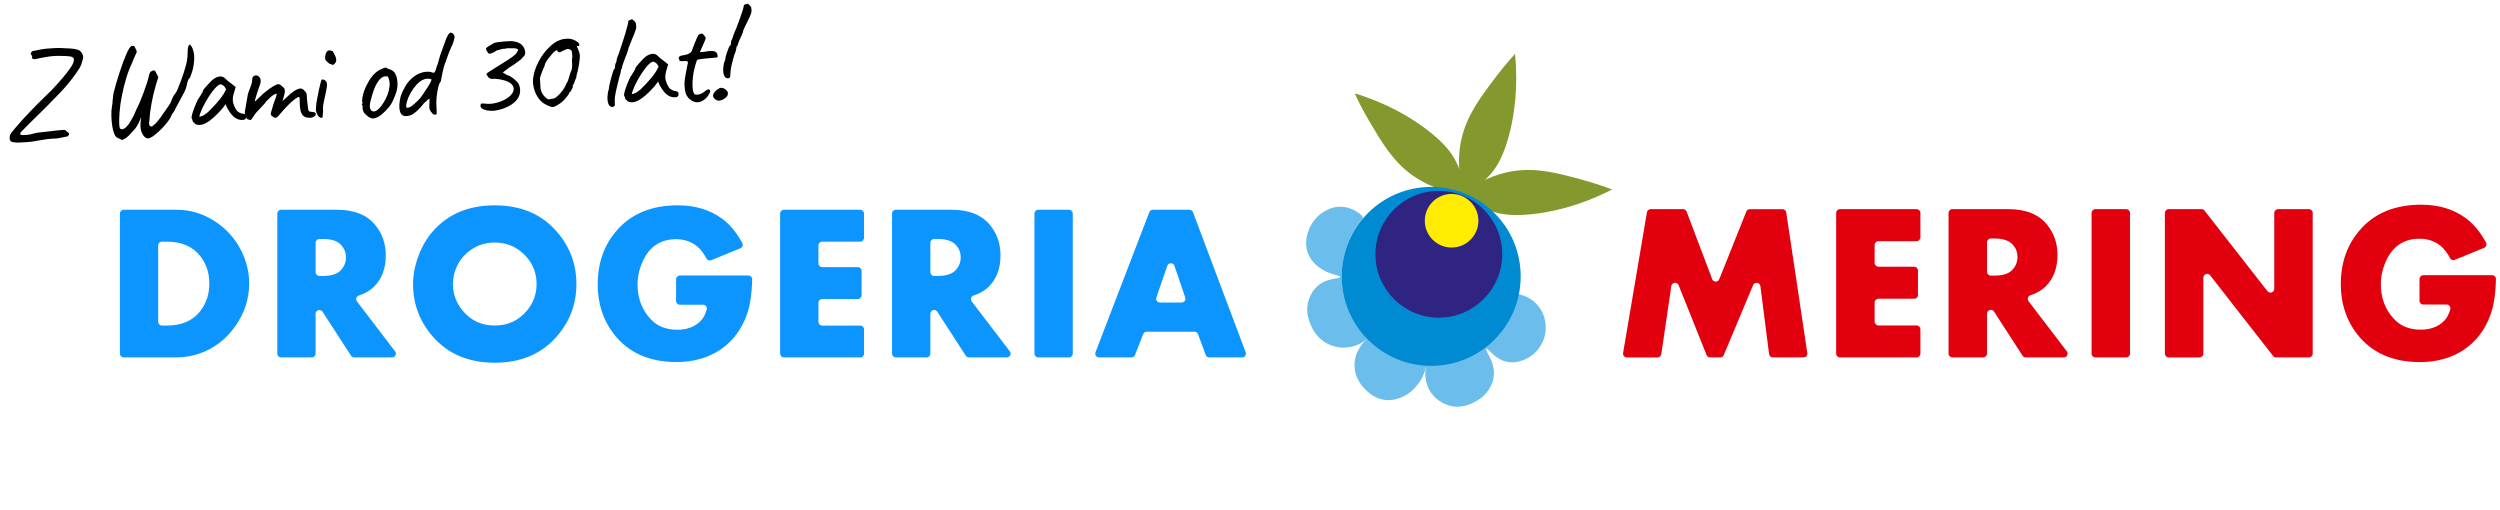
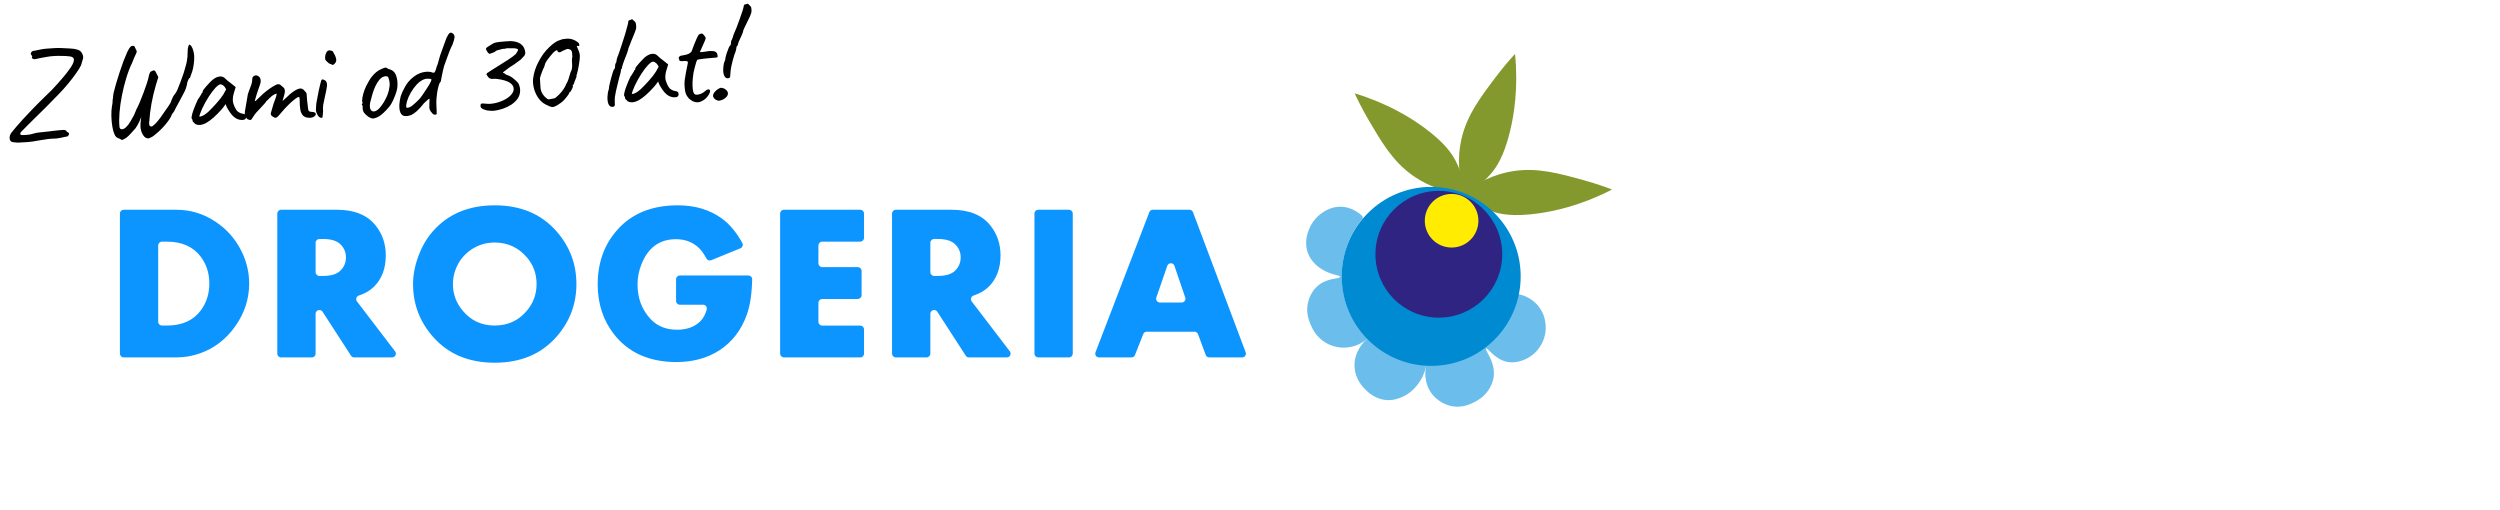
<svg xmlns="http://www.w3.org/2000/svg" width="417" height="85" viewBox="0 0 417 85" fill="none">
  <path d="M256.613 51.075C258.228 53.09 257.794 55.441 257.727 55.783C257.658 56.12 257.205 58.196 255.213 59.485C254.901 59.687 253.225 60.767 251.305 60.339C249.332 59.895 248.244 58.095 247.925 58.136L247.702 57.856C248.194 57.484 248.668 57.076 249.117 56.633C251.298 54.49 252.675 51.84 253.249 49.057L253.44 49.098C253.942 49.216 255.462 49.64 256.613 51.075Z" fill="#6BBEEB" />
  <path d="M247.891 58.149C247.592 58.374 249.461 60.332 249.154 62.799C249.014 63.95 248.45 64.795 248.253 65.098C247.424 66.318 246.347 66.866 245.839 67.114C245.25 67.406 244.052 67.996 242.469 67.796C240.361 67.527 239.141 66.062 238.937 65.815C237.377 63.877 237.762 61.618 237.825 61.283L237.853 60.87C241.305 61.065 244.815 60.061 247.7 57.854L247.923 58.134C247.923 58.134 247.9 58.142 247.889 58.149" fill="#6BBEEB" />
  <path d="M237.855 60.872L237.827 61.285C237.653 62.014 237.24 63.276 236.201 64.462C235.852 64.86 235.13 65.673 233.884 66.217C233.411 66.419 232.456 66.826 231.221 66.727C229.301 66.57 228.083 65.318 227.692 64.922C227.266 64.487 226.109 63.272 225.947 61.36C225.722 58.714 227.589 56.923 227.851 56.682L228.079 56.45C230.785 59.198 234.287 60.674 237.855 60.87" fill="#6BBEEB" />
  <path d="M227.225 36.022L227.341 36.407C224.954 39.212 223.777 42.701 223.816 46.183H223.508C223.517 45.858 222.067 45.908 220.503 44.919C220.037 44.626 218.72 43.789 218.133 42.15C217.499 40.371 218.137 38.773 218.344 38.255C218.555 37.732 219.2 36.315 220.764 35.349C221.189 35.082 222.123 34.521 223.426 34.484C225.476 34.426 226.889 35.706 227.225 36.02" fill="#6BBEEB" />
  <path d="M228.079 56.452L227.851 56.684C227.442 57.005 226.205 57.908 224.384 57.981C223.85 58.005 222.499 57.987 221.108 57.155C219.447 56.161 218.813 54.641 218.565 54.03C218.299 53.372 217.821 52.135 218.148 50.571C218.243 50.134 218.634 48.536 220.039 47.487C221.624 46.297 223.493 46.56 223.506 46.185H223.814C223.852 49.896 225.27 53.595 228.077 56.454" fill="#6BBEEB" />
  <path d="M225.958 15.567C226.468 16.675 227.223 18.208 228.253 19.968C230.441 23.702 232.256 26.801 235.457 29.141C236.939 30.223 239.81 31.946 244.327 32.462C244.25 31.133 243.955 29.049 242.813 26.851C242.187 25.646 240.995 23.807 237.519 21.265C235.239 19.598 231.432 17.23 225.96 15.567" fill="#84992D" />
  <path d="M268.893 31.613C267.755 31.174 266.146 30.602 264.178 30.06C260.007 28.911 256.544 27.956 252.617 28.511C250.799 28.769 247.541 29.539 243.944 32.318C244.927 33.217 246.592 34.504 248.945 35.282C250.234 35.708 252.369 36.194 256.635 35.592C259.431 35.196 263.812 34.237 268.893 31.613Z" fill="#84992D" />
  <path d="M252.705 9C251.879 9.895 250.752 11.181 249.524 12.809C246.917 16.262 244.751 19.129 243.819 22.983C243.389 24.766 242.901 28.081 244.159 32.447C245.357 31.866 247.166 30.793 248.76 28.894C249.631 27.853 250.872 26.048 251.883 21.86C252.548 19.114 253.271 14.689 252.707 8.998" fill="#84992D" />
  <path d="M252.64 9.391C249.879 16.861 247.117 24.33 244.355 31.8L252.64 9.391Z" fill="#84992D" />
  <path fill-rule="evenodd" clip-rule="evenodd" d="M238.722 31.174C246.966 31.174 253.649 37.857 253.649 46.101C253.649 54.346 246.966 61.029 238.722 61.029C230.477 61.029 223.794 54.346 223.794 46.101C223.794 37.857 230.477 31.174 238.722 31.174Z" fill="#008AD1" />
  <path fill-rule="evenodd" clip-rule="evenodd" d="M239.997 31.836C245.837 31.836 250.571 36.571 250.571 42.41C250.571 48.25 245.837 52.984 239.997 52.984C234.157 52.984 229.423 48.25 229.423 42.41C229.423 36.571 234.157 31.836 239.997 31.836" fill="#2F2482" />
  <path fill-rule="evenodd" clip-rule="evenodd" d="M242.127 32.351C244.596 32.351 246.596 34.351 246.596 36.82C246.596 39.289 244.596 41.29 242.127 41.29C239.657 41.29 237.657 39.289 237.657 36.82C237.657 34.351 239.657 32.351 242.127 32.351Z" fill="#FFEC00" />
-   <path d="M416.322 46.544C416.277 48.934 415.98 50.907 415.425 52.462C414.509 55.034 412.99 57.015 410.876 58.4C408.843 59.73 406.425 60.396 403.64 60.396C399.104 60.396 395.626 58.852 393.197 55.768C391.362 53.425 390.446 50.631 390.446 47.388C390.446 43.791 391.522 40.769 393.666 38.321C396.101 35.534 399.499 34.144 403.868 34.144C406.785 34.144 409.256 34.893 411.284 36.381C412.581 37.334 413.708 38.689 414.666 40.451C414.756 40.614 414.769 40.791 414.706 40.967C414.644 41.143 414.521 41.27 414.349 41.341L409.46 43.34C409.157 43.464 408.811 43.34 408.658 43.047C408.198 42.172 407.682 41.49 407.101 41.017C406.116 40.214 404.933 39.818 403.567 39.818C400.779 39.818 398.833 41.253 397.74 44.12C397.327 45.176 397.123 46.265 397.123 47.39C397.123 49.732 397.865 51.679 399.353 53.242C400.452 54.404 401.924 54.985 403.758 54.985C405.389 54.985 406.688 54.509 407.639 53.563C408.122 53.083 408.48 52.427 408.705 51.595C408.759 51.397 408.72 51.206 408.598 51.044C408.473 50.883 408.299 50.795 408.095 50.795H404.208C403.859 50.795 403.573 50.511 403.573 50.16V46.534C403.573 46.185 403.857 45.899 404.208 45.899H415.687C415.864 45.899 416.016 45.964 416.139 46.088C416.264 46.215 416.324 46.368 416.32 46.544H416.322ZM385.123 59.618H379.653C379.451 59.618 379.276 59.534 379.154 59.375C379.154 59.375 368.821 46.142 368.651 45.925C368.481 45.708 368.206 45.626 367.945 45.716C367.685 45.807 367.517 46.041 367.517 46.316V58.985C367.517 59.334 367.233 59.62 366.883 59.62H361.738C361.389 59.62 361.103 59.336 361.103 58.985V35.521C361.103 35.172 361.387 34.886 361.738 34.886H367.21C367.412 34.886 367.586 34.97 367.709 35.129L378.212 48.564C378.382 48.781 378.657 48.863 378.917 48.773C379.177 48.682 379.345 48.448 379.345 48.173V35.521C379.345 35.172 379.629 34.886 379.98 34.886H385.125C385.473 34.886 385.759 35.17 385.759 35.521V58.983C385.759 59.332 385.475 59.618 385.125 59.618H385.123ZM354.652 59.618H349.507C349.159 59.618 348.873 59.334 348.873 58.983V35.521C348.873 35.172 349.157 34.886 349.507 34.886H354.652C355.001 34.886 355.287 35.17 355.287 35.521V58.983C355.287 59.332 355.003 59.618 354.652 59.618ZM336.514 42.864C336.514 41.98 336.193 41.238 335.55 40.634C334.95 40.066 333.973 39.78 332.633 39.78H332.07C331.721 39.78 331.435 40.064 331.435 40.414V45.338C331.435 45.686 331.719 45.972 332.07 45.972H332.633C333.986 45.972 334.963 45.688 335.55 45.12C336.193 44.503 336.514 43.748 336.514 42.864ZM344.242 59.618H337.897C337.675 59.618 337.484 59.514 337.363 59.327L332.599 51.965C332.444 51.726 332.16 51.621 331.887 51.7C331.614 51.782 331.433 52.023 331.433 52.309V58.981C331.433 59.33 331.149 59.616 330.799 59.616H325.654C325.305 59.616 325.019 59.332 325.019 58.981V35.521C325.019 35.172 325.303 34.886 325.654 34.886H335.006C337.929 34.886 340.086 35.764 341.489 37.519C342.62 38.934 343.188 40.597 343.188 42.507C343.188 44.701 342.538 46.45 341.235 47.753C340.577 48.411 339.721 48.913 338.671 49.257C338.469 49.323 338.325 49.47 338.262 49.672C338.2 49.874 338.234 50.076 338.363 50.246L344.745 58.6C344.896 58.796 344.92 59.046 344.81 59.267C344.7 59.489 344.489 59.62 344.242 59.62V59.618ZM319.691 59.618H306.906C306.558 59.618 306.272 59.334 306.272 58.983V35.521C306.272 35.172 306.556 34.886 306.906 34.886H319.691C320.04 34.886 320.326 35.17 320.326 35.521V39.593C320.326 39.941 320.042 40.227 319.691 40.227H313.322C312.974 40.227 312.688 40.511 312.688 40.862V43.858C312.688 44.206 312.972 44.492 313.322 44.492H319.285C319.633 44.492 319.919 44.776 319.919 45.127V49.199C319.919 49.547 319.635 49.833 319.285 49.833H313.322C312.974 49.833 312.688 50.117 312.688 50.468V53.649C312.688 53.997 312.972 54.283 313.322 54.283H319.691C320.04 54.283 320.326 54.567 320.326 54.918V58.99C320.326 59.338 320.042 59.624 319.691 59.624V59.618ZM300.834 59.618H295.715C295.394 59.618 295.125 59.383 295.085 59.065L293.633 47.725C293.596 47.437 293.377 47.215 293.089 47.177C292.8 47.138 292.531 47.291 292.417 47.56L287.524 59.228C287.423 59.469 287.199 59.618 286.939 59.618H285.244C284.98 59.618 284.754 59.465 284.655 59.22L279.992 47.564C279.884 47.295 279.617 47.136 279.329 47.17C279.041 47.205 278.817 47.42 278.776 47.708L277.103 59.078C277.058 59.392 276.793 59.62 276.475 59.62H271.358C271.164 59.62 270.998 59.542 270.874 59.394C270.749 59.246 270.7 59.069 270.732 58.878L274.707 35.416C274.758 35.108 275.021 34.886 275.333 34.886H280.736C281.005 34.886 281.235 35.045 281.329 35.297L285.59 46.562C285.685 46.811 285.911 46.968 286.178 46.972C286.444 46.975 286.674 46.822 286.773 46.575L291.286 35.286C291.385 35.041 291.611 34.889 291.875 34.889H297.315C297.631 34.889 297.896 35.117 297.943 35.428L301.46 58.891C301.488 59.08 301.438 59.254 301.314 59.398C301.189 59.542 301.023 59.618 300.834 59.618Z" fill="#E2000F" />
  <path d="M197.695 49.625L195.897 44.34C195.808 44.08 195.574 43.912 195.301 43.912C195.026 43.912 194.791 44.077 194.703 44.338L192.879 49.622C192.81 49.822 192.84 50.023 192.961 50.195C193.083 50.367 193.264 50.459 193.475 50.459H197.097C197.308 50.459 197.488 50.367 197.611 50.195C197.734 50.025 197.764 49.822 197.695 49.622V49.625ZM207.183 59.614H201.704C201.435 59.614 201.205 59.454 201.113 59.2L199.831 55.742C199.736 55.49 199.508 55.329 199.239 55.329H191.279C191.014 55.329 190.788 55.481 190.691 55.729L189.315 59.213C189.218 59.459 188.992 59.614 188.728 59.614H183.32C183.105 59.614 182.92 59.517 182.8 59.34C182.679 59.164 182.653 58.958 182.731 58.755L191.705 35.392C191.799 35.142 192.027 34.987 192.294 34.987H198.4C198.669 34.987 198.897 35.147 198.992 35.396L207.778 58.76C207.854 58.96 207.828 59.166 207.707 59.343C207.585 59.519 207.402 59.616 207.189 59.616L207.183 59.614ZM178.302 59.614H173.179C172.83 59.614 172.546 59.33 172.546 58.981V35.62C172.546 35.271 172.83 34.987 173.179 34.987H178.302C178.65 34.987 178.934 35.271 178.934 35.62V58.983C178.934 59.332 178.65 59.616 178.302 59.616V59.614ZM160.241 42.931C160.241 42.051 159.92 41.313 159.281 40.709C158.683 40.143 157.711 39.859 156.378 39.859H155.816C155.468 39.859 155.184 40.143 155.184 40.492V45.394C155.184 45.742 155.468 46.026 155.816 46.026H156.378C157.726 46.026 158.698 45.742 159.281 45.176C159.922 44.561 160.241 43.811 160.241 42.931ZM167.935 59.614H161.617C161.396 59.614 161.206 59.51 161.086 59.325L156.343 51.995C156.188 51.756 155.907 51.651 155.633 51.733C155.36 51.812 155.182 52.053 155.182 52.339V58.983C155.182 59.332 154.898 59.616 154.549 59.616H149.426C149.077 59.616 148.793 59.332 148.793 58.983V35.62C148.793 35.271 149.077 34.987 149.426 34.987H158.739C161.65 34.987 163.798 35.861 165.194 37.609C166.321 39.018 166.887 40.675 166.887 42.576C166.887 44.761 166.242 46.501 164.943 47.801C164.287 48.457 163.435 48.956 162.389 49.298C162.189 49.362 162.045 49.508 161.983 49.711C161.921 49.913 161.955 50.113 162.084 50.281L168.438 58.6C168.586 58.796 168.612 59.044 168.502 59.263C168.393 59.484 168.182 59.614 167.937 59.614H167.935ZM143.487 59.614H130.758C130.409 59.614 130.126 59.33 130.126 58.981V35.62C130.126 35.271 130.409 34.987 130.758 34.987H143.487C143.836 34.987 144.119 35.271 144.119 35.62V39.674C144.119 40.023 143.836 40.307 143.487 40.307H137.144C136.796 40.307 136.512 40.591 136.512 40.939V43.922C136.512 44.271 136.796 44.555 137.144 44.555H143.081C143.429 44.555 143.713 44.839 143.713 45.187V49.242C143.713 49.59 143.429 49.874 143.081 49.874H137.144C136.796 49.874 136.512 50.158 136.512 50.506V53.675C136.512 54.023 136.796 54.307 137.144 54.307H143.487C143.836 54.307 144.119 54.591 144.119 54.94V58.994C144.119 59.343 143.836 59.626 143.487 59.626V59.614ZM125.462 46.596C125.417 48.975 125.122 50.941 124.57 52.487C123.656 55.049 122.146 57.022 120.04 58.4C118.016 59.723 115.609 60.388 112.834 60.388C108.317 60.388 104.852 58.85 102.434 55.778C100.606 53.447 99.696 50.666 99.696 47.435C99.696 43.854 100.767 40.844 102.903 38.407C105.327 35.633 108.713 34.248 113.062 34.248C115.966 34.248 118.429 34.992 120.446 36.476C121.737 37.425 122.86 38.773 123.815 40.528C123.903 40.692 123.918 40.866 123.856 41.042C123.793 41.219 123.673 41.346 123.498 41.414L118.629 43.404C118.325 43.527 117.983 43.404 117.831 43.114C117.373 42.24 116.859 41.565 116.28 41.092C115.299 40.294 114.12 39.898 112.761 39.898C109.986 39.898 108.048 41.326 106.958 44.181C106.545 45.232 106.343 46.316 106.343 47.435C106.343 49.767 107.08 51.707 108.565 53.262C109.659 54.419 111.124 54.998 112.952 54.998C114.576 54.998 115.869 54.524 116.818 53.582C117.3 53.105 117.654 52.453 117.88 51.623C117.934 51.427 117.895 51.236 117.773 51.074C117.65 50.913 117.474 50.827 117.272 50.827H113.4C113.051 50.827 112.767 50.543 112.767 50.195V46.583C112.767 46.235 113.051 45.951 113.4 45.951H124.832C125.008 45.951 125.159 46.015 125.284 46.14C125.406 46.265 125.469 46.417 125.464 46.594L125.462 46.596ZM89.501 47.381C89.501 45.645 88.948 44.144 87.84 42.877C86.419 41.26 84.646 40.453 82.517 40.453C81.046 40.453 79.716 40.866 78.522 41.69C77.335 42.52 76.486 43.621 75.976 44.994C75.688 45.781 75.546 46.575 75.546 47.381C75.546 49.048 76.098 50.539 77.206 51.855C78.578 53.486 80.344 54.298 82.517 54.298C84.689 54.298 86.455 53.492 87.84 51.874C88.948 50.582 89.501 49.087 89.501 47.383V47.381ZM96.147 47.381C96.147 50.728 95.033 53.664 92.811 56.187C90.275 59.061 86.842 60.502 82.517 60.502C78.191 60.502 74.769 59.063 72.233 56.187C70.011 53.664 68.897 50.728 68.897 47.381C68.897 45.854 69.198 44.292 69.803 42.686C70.401 41.079 71.205 39.7 72.214 38.562C74.75 35.689 78.183 34.248 82.515 34.248C86.847 34.248 90.275 35.687 92.809 38.562C95.031 41.085 96.145 44.026 96.145 47.381H96.147ZM57.702 42.933C57.702 42.053 57.381 41.316 56.742 40.711C56.144 40.145 55.172 39.861 53.838 39.861H53.277C52.929 39.861 52.645 40.145 52.645 40.494V45.396C52.645 45.744 52.929 46.028 53.277 46.028H53.838C55.187 46.028 56.159 45.744 56.742 45.179C57.383 44.563 57.702 43.813 57.702 42.933ZM65.395 59.616H59.078C58.857 59.616 58.667 59.512 58.547 59.327L53.804 51.997C53.649 51.758 53.367 51.653 53.094 51.735C52.821 51.814 52.642 52.055 52.642 52.341V58.985C52.642 59.334 52.359 59.618 52.01 59.618H46.887C46.538 59.618 46.254 59.334 46.254 58.985V35.62C46.254 35.271 46.538 34.987 46.887 34.987H56.2C59.11 34.987 61.259 35.861 62.655 37.609C63.782 39.018 64.348 40.675 64.348 42.576C64.348 44.761 63.703 46.501 62.403 47.801C61.747 48.457 60.896 48.956 59.85 49.298C59.65 49.362 59.506 49.508 59.444 49.711C59.381 49.913 59.416 50.113 59.545 50.281L65.899 58.6C66.047 58.796 66.073 59.044 65.963 59.263C65.853 59.484 65.643 59.614 65.397 59.614L65.395 59.616ZM34.915 47.291C34.915 45.587 34.441 44.097 33.493 42.83C32.226 41.15 30.348 40.307 27.844 40.307H27.018C26.67 40.307 26.386 40.591 26.386 40.939V53.668C26.386 54.017 26.67 54.301 27.018 54.301H27.844C30.361 54.301 32.239 53.458 33.493 51.778C34.441 50.498 34.915 49.003 34.915 47.291ZM41.561 47.291C41.561 49.857 40.791 52.225 39.246 54.41C37.702 56.596 35.732 58.108 33.327 58.951C32.054 59.394 30.761 59.616 29.438 59.616H20.632C20.284 59.616 20 59.332 20 58.983V35.62C20 35.271 20.284 34.987 20.632 34.987H29.44C31.748 34.987 33.884 35.633 35.852 36.919C37.784 38.169 39.268 39.842 40.3 41.935C41.144 43.664 41.561 45.45 41.561 47.289V47.291Z" fill="#0D95FF" />
  <path d="M2.954 23.788C2.645 23.775 2.364 23.746 2.112 23.7C1.861 23.669 1.698 23.509 1.624 23.219C1.584 23.015 1.596 22.809 1.658 22.6C1.734 22.376 1.842 22.187 1.981 22.033C2.216 21.756 2.472 21.449 2.748 21.111C3.038 20.773 3.378 20.388 3.767 19.956C4.17 19.524 4.65 19.014 5.206 18.427C5.777 17.824 6.468 17.127 7.278 16.336C7.838 15.807 8.285 15.372 8.619 15.032C8.953 14.676 9.252 14.352 9.516 14.059C9.78 13.767 10.071 13.435 10.389 13.066C10.874 12.512 11.294 11.976 11.649 11.458C12.018 10.94 12.232 10.532 12.29 10.235C12.362 9.937 12.329 9.734 12.191 9.623C12.067 9.498 11.843 9.421 11.518 9.394C11.208 9.352 10.795 9.329 10.281 9.327C9.369 9.301 8.564 9.351 7.866 9.475C7.181 9.585 6.52 9.715 5.881 9.866C5.78 9.901 5.655 9.885 5.504 9.82C5.368 9.739 5.298 9.669 5.295 9.61C5.35 9.534 5.375 9.459 5.372 9.386C5.368 9.313 5.305 9.235 5.183 9.153C5.117 9.01 5.111 8.893 5.165 8.802C5.219 8.711 5.273 8.635 5.329 8.573C5.443 8.508 5.632 8.462 5.894 8.433C6.157 8.39 6.454 8.33 6.788 8.254C7.006 8.199 7.326 8.153 7.75 8.116C8.189 8.078 8.628 8.048 9.067 8.025C9.521 8.001 9.881 7.997 10.146 8.012C10.676 8.028 11.184 8.053 11.67 8.086C12.156 8.105 12.578 8.171 12.936 8.284C13.295 8.398 13.548 8.612 13.697 8.928C13.876 9.256 13.921 9.555 13.832 9.824C13.758 10.092 13.652 10.45 13.514 10.898C13.355 11.229 13.077 11.677 12.681 12.241C12.299 12.79 11.852 13.371 11.341 13.986C10.843 14.585 10.33 15.155 9.8 15.697C9.02 16.501 8.316 17.221 7.688 17.856C7.074 18.476 6.46 19.081 5.844 19.671C5.453 20.044 5.062 20.432 4.672 20.834C4.281 21.222 3.89 21.617 3.5 22.019C3.364 22.217 3.342 22.365 3.435 22.463C3.542 22.546 3.895 22.556 4.494 22.496C4.831 22.463 5.093 22.42 5.281 22.366C5.469 22.312 5.672 22.258 5.889 22.202C6.106 22.147 6.412 22.102 6.807 22.066C7.566 21.982 8.282 21.901 8.953 21.822C9.625 21.742 10.165 21.692 10.576 21.67C10.693 21.664 10.789 21.674 10.864 21.699C10.953 21.724 11.076 21.835 11.233 22.032C11.368 22.069 11.452 22.131 11.486 22.218C11.533 22.288 11.537 22.369 11.498 22.459C11.459 22.549 11.376 22.649 11.249 22.759C11.147 22.764 10.965 22.796 10.704 22.853C10.458 22.925 10.182 22.983 9.876 23.029C9.585 23.088 9.322 23.117 9.087 23.114C8.896 23.11 8.53 23.136 7.99 23.194C7.465 23.265 6.897 23.354 6.285 23.459C5.748 23.576 5.158 23.658 4.514 23.706C3.87 23.755 3.35 23.782 2.954 23.788ZM24.785 23.085C24.404 23.105 24.085 22.901 23.828 22.474C23.585 22.046 23.451 21.583 23.425 21.085C23.419 20.968 23.424 20.784 23.44 20.534C23.471 20.282 23.496 20.053 23.514 19.847C23.547 19.625 23.563 19.514 23.563 19.514C23.512 19.663 23.394 19.941 23.21 20.347C23.025 20.739 22.823 21.087 22.604 21.392C22.355 21.685 22.091 21.977 21.813 22.271C21.549 22.564 21.304 22.797 21.078 22.971C20.723 23.195 20.502 23.316 20.415 23.336C20.327 23.355 20.192 23.296 20.009 23.159C19.77 23.098 19.567 22.998 19.398 22.86C19.244 22.721 19.132 22.536 19.061 22.305C18.928 22.018 18.819 21.613 18.733 21.089C18.646 20.55 18.594 19.98 18.577 19.378C18.559 18.762 18.595 18.188 18.685 17.654C18.747 17.431 18.778 17.187 18.779 16.922C18.779 16.658 18.805 16.451 18.856 16.302C18.835 16.185 18.866 15.919 18.947 15.504C19.042 15.088 19.177 14.581 19.352 13.985C19.526 13.388 19.721 12.761 19.936 12.103C20.151 11.446 20.368 10.818 20.586 10.219C20.819 9.619 21.034 9.101 21.232 8.665C21.444 8.228 21.62 7.947 21.76 7.822C21.843 7.715 21.943 7.658 22.06 7.652C22.176 7.631 22.28 7.648 22.371 7.702C22.461 7.741 22.509 7.812 22.514 7.915C22.578 8.014 22.619 8.1 22.638 8.173C22.656 8.23 22.696 8.302 22.759 8.386C22.811 8.531 22.817 8.655 22.779 8.76C22.74 8.865 22.661 9.038 22.542 9.279C22.422 9.52 22.259 9.911 22.052 10.45C21.681 11.204 21.351 12.059 21.063 13.014C20.775 13.954 20.532 14.929 20.335 15.938C20.138 16.932 20.004 17.879 19.933 18.779C19.863 19.678 19.86 20.457 19.924 21.114C19.933 21.305 20.007 21.44 20.143 21.521C20.279 21.588 20.454 21.571 20.669 21.472C20.898 21.357 21.143 21.131 21.405 20.794C21.514 20.642 21.643 20.444 21.792 20.201C21.94 19.944 22.068 19.717 22.175 19.52C22.296 19.308 22.357 19.202 22.357 19.202C22.357 19.202 22.396 19.105 22.474 18.91C22.566 18.714 22.671 18.466 22.787 18.166C22.922 17.939 23.094 17.578 23.303 17.082C23.512 16.586 23.726 16.046 23.945 15.462C24.164 14.878 24.356 14.332 24.52 13.824C24.684 13.301 24.788 12.906 24.833 12.64C24.881 12.432 24.938 12.26 25.004 12.124C25.084 11.973 25.176 11.895 25.278 11.889C25.52 11.745 25.687 11.707 25.779 11.775C25.884 11.828 25.996 11.999 26.114 12.286L26.409 12.866L25.994 14.209C25.385 16.312 25.021 18.328 24.902 20.259C24.902 20.259 24.891 20.333 24.869 20.481C24.862 20.628 24.884 20.774 24.936 20.918C25.002 21.061 25.145 21.12 25.364 21.094C25.591 20.935 25.815 20.739 26.038 20.508C26.26 20.261 26.509 19.954 26.783 19.587C27.057 19.206 27.384 18.733 27.766 18.17C27.945 17.94 28.102 17.712 28.237 17.484C28.386 17.241 28.46 17.12 28.46 17.12C28.46 17.12 28.492 17.03 28.556 16.851C28.635 16.67 28.7 16.513 28.752 16.378C28.87 16.122 28.971 15.94 29.054 15.833C29.15 15.711 29.198 15.649 29.198 15.649C29.31 15.541 29.445 15.306 29.602 14.945C29.759 14.585 29.928 14.157 30.108 13.663C30.302 13.168 30.481 12.667 30.646 12.159C30.809 11.636 30.946 11.159 31.055 10.727C31.165 10.296 31.221 9.977 31.225 9.771C31.264 9.666 31.282 9.46 31.281 9.152C31.28 8.843 31.292 8.527 31.319 8.202C31.36 7.862 31.435 7.609 31.544 7.441C31.676 7.435 31.806 7.531 31.933 7.729C32.061 7.914 32.161 8.151 32.235 8.441C32.324 8.73 32.376 9.021 32.391 9.314C32.414 9.753 32.388 10.232 32.312 10.75C32.236 11.268 32.148 11.676 32.046 11.975C31.995 12.125 31.937 12.282 31.872 12.447C31.808 12.612 31.744 12.799 31.681 13.008C31.579 13.013 31.489 13.113 31.411 13.309C31.347 13.488 31.288 13.638 31.236 13.758C31.241 13.846 31.2 14.054 31.114 14.381C31.028 14.694 30.932 14.964 30.826 15.19C30.746 15.341 30.619 15.582 30.446 15.915C30.286 16.231 30.106 16.571 29.904 16.934C29.703 17.297 29.522 17.63 29.362 17.932C29.216 18.233 29.11 18.445 29.043 18.566C28.933 18.718 28.824 18.871 28.714 19.023C28.619 19.175 28.547 19.333 28.497 19.497C28.336 19.8 28.132 20.104 27.884 20.411C27.65 20.717 27.394 21.017 27.116 21.31C26.851 21.588 26.593 21.837 26.34 22.056C26.101 22.274 25.898 22.446 25.728 22.573C25.545 22.729 25.353 22.849 25.152 22.933C24.966 23.031 24.844 23.081 24.785 23.085ZM32.517 20.653C32.452 20.538 32.374 20.454 32.283 20.401C32.191 20.332 32.144 20.268 32.141 20.21C32.138 20.151 32.127 20.093 32.11 20.035C32.106 19.962 32.073 19.898 32.011 19.842C31.934 19.758 31.931 19.56 32.002 19.248C32.073 18.921 32.2 18.525 32.381 18.06C32.561 17.581 32.777 17.077 33.029 16.55C33.14 16.427 33.249 16.267 33.356 16.07C33.463 15.874 33.544 15.745 33.6 15.683C33.597 15.624 33.616 15.572 33.658 15.526C33.699 15.465 33.748 15.433 33.807 15.43L33.8 15.298C33.796 15.225 33.856 15.097 33.978 14.914C34.116 14.731 34.281 14.531 34.476 14.315C34.669 14.085 34.871 13.869 35.081 13.667C35.289 13.45 35.465 13.294 35.607 13.199C35.904 12.977 36.212 12.836 36.532 12.776C36.867 12.714 37.156 12.772 37.4 12.95C37.447 12.992 37.524 13.062 37.632 13.159C37.739 13.256 37.863 13.367 38.001 13.492C38.154 13.601 38.307 13.718 38.46 13.842L39.311 14.525L38.973 15.644C38.814 16.24 38.789 16.755 38.9 17.19C39.026 17.624 39.192 17.997 39.399 18.309C39.481 18.466 39.636 18.613 39.863 18.748C40.105 18.882 40.329 18.958 40.536 18.977C40.654 18.985 40.766 19.023 40.872 19.091C40.979 19.159 41.036 19.273 41.045 19.435C41.052 19.581 41.029 19.7 40.975 19.791C40.921 19.882 40.822 19.946 40.677 19.983C40.197 20.067 39.736 19.973 39.296 19.703C38.871 19.431 38.465 18.968 38.078 18.312C38.015 18.228 37.926 18.071 37.811 17.842C37.71 17.597 37.65 17.439 37.632 17.366C37.577 17.443 37.474 17.588 37.324 17.801C37.173 18 37.056 18.146 36.972 18.238C35.988 19.347 35.124 20.105 34.382 20.511C33.653 20.901 33.032 20.949 32.517 20.653ZM33.243 19.381C33.248 19.483 33.402 19.475 33.704 19.357C34.02 19.223 34.354 19 34.705 18.687C35.181 18.237 35.654 17.742 36.125 17.203C36.611 16.664 36.996 16.166 37.281 15.71L37.722 14.894C37.558 14.565 37.385 14.347 37.203 14.239C37.035 14.115 36.893 14.057 36.776 14.063C36.585 14.073 36.309 14.263 35.946 14.635C35.599 15.006 35.228 15.495 34.834 16.103C34.44 16.711 34.071 17.377 33.727 18.1C33.596 18.4 33.479 18.693 33.376 18.977C33.287 19.246 33.243 19.381 33.243 19.381ZM50.976 19.553C50.901 19.528 50.788 19.46 50.635 19.351C50.482 19.241 50.347 19.05 50.23 18.777C50.112 18.489 50.04 18.089 50.013 17.577C50.005 17.137 49.994 16.792 49.981 16.543C49.983 16.293 49.925 16.171 49.808 16.178C49.691 16.184 49.47 16.313 49.145 16.565C48.834 16.801 48.477 17.121 48.072 17.524C47.667 17.927 47.257 18.375 46.842 18.866C46.704 19.035 46.566 19.197 46.427 19.351C46.302 19.49 46.175 19.584 46.045 19.635C45.915 19.671 45.759 19.628 45.576 19.506L45.324 19.32C45.247 19.251 45.199 19.18 45.181 19.108C45.161 19.021 45.164 18.925 45.188 18.821L45.617 17.345C45.824 16.805 45.965 16.416 46.04 16.177C46.115 15.923 46.151 15.767 46.148 15.709C46.144 15.635 46.121 15.607 46.078 15.624C45.961 15.645 45.789 15.727 45.562 15.871C45.334 16.001 45.186 16.126 45.119 16.247C45.06 16.25 44.976 16.321 44.866 16.459C44.755 16.597 44.615 16.729 44.446 16.855C44.352 17.036 44.159 17.274 43.866 17.568C43.588 17.862 43.31 18.163 43.032 18.471C42.85 18.642 42.67 18.85 42.492 19.094C42.329 19.338 42.186 19.551 42.063 19.734C41.955 19.916 41.879 20.008 41.835 20.01C41.645 20.02 41.467 19.978 41.3 19.884C41.148 19.789 41.029 19.626 40.944 19.396C40.814 19.153 40.796 18.809 40.89 18.363C40.983 17.903 41.084 17.31 41.193 16.585C41.24 16.362 41.268 16.199 41.278 16.096C41.287 15.993 41.304 15.889 41.328 15.785C41.365 15.665 41.422 15.486 41.498 15.247C41.588 15.008 41.723 14.648 41.904 14.168C41.992 13.885 42.039 13.677 42.047 13.544C42.069 13.396 42.078 13.293 42.075 13.234C42.067 13.088 42.097 12.961 42.165 12.855C42.248 12.748 42.346 12.669 42.461 12.619C42.576 12.569 42.686 12.556 42.79 12.58C42.952 12.601 43.096 12.674 43.22 12.8C43.359 12.925 43.441 13.104 43.468 13.338C43.492 13.512 43.486 13.674 43.45 13.823C43.413 13.957 43.375 14.084 43.337 14.204L43.127 14.809C43.062 14.974 42.979 15.214 42.878 15.527C42.777 15.841 42.69 16.132 42.615 16.4C42.541 16.654 42.504 16.803 42.507 16.847C42.524 16.89 42.575 16.88 42.659 16.817C42.743 16.739 42.848 16.638 42.974 16.514C43.113 16.374 43.253 16.242 43.394 16.117C43.686 15.808 44.016 15.512 44.383 15.228C44.763 14.929 45.125 14.675 45.466 14.466C45.808 14.258 46.072 14.119 46.26 14.05C46.508 14.037 46.679 14.072 46.772 14.156C46.879 14.238 47.056 14.39 47.302 14.613C47.41 14.71 47.476 14.838 47.499 14.999C47.522 15.159 47.523 15.313 47.501 15.461C47.489 15.521 47.453 15.669 47.392 15.908C47.331 16.131 47.268 16.347 47.206 16.556C47.158 16.764 47.134 16.868 47.134 16.868C47.134 16.868 47.211 16.791 47.364 16.636C47.532 16.48 47.715 16.317 47.911 16.145C48.107 15.958 48.254 15.818 48.352 15.725C48.9 15.256 49.384 14.951 49.802 14.812C50.221 14.673 50.573 14.808 50.859 15.219C51.043 15.371 51.14 15.542 51.15 15.733C51.175 15.922 51.199 16.252 51.224 16.72C51.249 16.91 51.275 17.136 51.304 17.399C51.332 17.662 51.359 17.903 51.386 18.122C51.426 18.325 51.461 18.448 51.493 18.491C51.54 18.547 51.623 18.594 51.743 18.632C51.876 18.654 52.046 18.674 52.253 18.693C52.474 18.711 52.611 18.799 52.663 18.958C52.715 19.117 52.628 19.276 52.402 19.434C52.189 19.578 51.95 19.649 51.686 19.648C51.421 19.647 51.185 19.616 50.976 19.553ZM53.593 19.658C53.372 19.64 53.174 19.497 52.998 19.227C52.836 18.942 52.735 18.683 52.693 18.45C52.702 18.332 52.707 18.163 52.711 17.942C52.728 17.721 52.746 17.492 52.763 17.256C52.807 16.975 52.87 16.634 52.951 16.233C53.032 15.818 53.114 15.402 53.194 14.987C53.29 14.57 53.374 14.213 53.447 13.916C53.519 13.618 53.569 13.44 53.595 13.38C53.662 13.258 53.778 13.223 53.942 13.273C54.106 13.323 54.242 13.404 54.351 13.516C54.445 13.629 54.504 13.765 54.527 13.925C54.565 14.085 54.555 14.321 54.498 14.632C54.455 14.943 54.362 15.403 54.218 16.012C54.087 16.607 53.988 17.089 53.919 17.46C53.864 17.816 53.854 18.191 53.89 18.585C53.857 19.086 53.83 19.396 53.806 19.515C53.782 19.619 53.712 19.667 53.593 19.658ZM55.661 10.76C55.604 10.807 55.547 10.832 55.488 10.835C55.444 10.823 55.361 10.783 55.24 10.716C55.136 10.707 55.001 10.648 54.834 10.539C54.681 10.415 54.542 10.29 54.418 10.164C54.308 10.023 54.252 9.938 54.25 9.908C54.228 9.763 54.226 9.579 54.243 9.358C54.275 9.121 54.345 8.912 54.453 8.73C54.56 8.534 54.723 8.422 54.942 8.396C55.001 8.393 55.052 8.398 55.097 8.41C55.142 8.422 55.276 8.467 55.5 8.543C55.629 8.757 55.759 9 55.891 9.272C56.022 9.529 56.087 9.79 56.086 10.055C56.085 10.304 55.943 10.539 55.661 10.76ZM62.404 19.747C62.214 19.772 62.06 19.765 61.94 19.727C61.82 19.675 61.669 19.602 61.488 19.509C61.153 19.277 60.898 19.04 60.724 18.8C60.564 18.544 60.484 18.291 60.486 18.041C60.508 17.908 60.502 17.791 60.468 17.69C60.448 17.588 60.438 17.537 60.438 17.537C60.346 17.468 60.314 17.426 60.343 17.41C60.37 17.379 60.39 17.334 60.402 17.275C60.517 17.239 60.528 17.158 60.433 17.031C60.383 16.916 60.391 16.651 60.458 16.236C60.538 15.806 60.649 15.404 60.791 15.029C60.856 14.864 60.947 14.646 61.065 14.376C61.198 14.105 61.345 13.832 61.507 13.56C61.668 13.272 61.818 13.044 61.956 12.875C62.259 12.492 62.53 12.206 62.77 12.018C63.023 11.813 63.308 11.644 63.624 11.51C63.911 11.377 64.12 11.3 64.251 11.279C64.382 11.257 64.57 11.336 64.814 11.514C65.171 11.598 65.442 11.73 65.628 11.912C65.828 12.078 65.989 12.348 66.111 12.724C66.251 13.142 66.314 13.646 66.301 14.234C66.301 14.806 66.091 15.559 65.67 16.492C65.422 17.078 65.166 17.524 64.903 17.832C64.655 18.139 64.349 18.463 63.985 18.805C63.719 19.054 63.472 19.251 63.245 19.395C63.017 19.539 62.737 19.656 62.404 19.747ZM64.025 17.041C64.294 16.586 64.5 16.171 64.642 15.797C64.798 15.407 64.912 14.923 64.985 14.347C65.006 14.184 65.003 13.986 64.976 13.752C64.948 13.504 64.9 13.279 64.83 13.077C64.775 12.874 64.704 12.768 64.615 12.758C64.421 12.695 64.209 12.706 63.978 12.791C63.747 12.862 63.5 13.051 63.237 13.359C63.003 13.665 62.793 14.006 62.608 14.383C62.436 14.759 62.282 15.171 62.144 15.619C62.005 16.067 61.876 16.544 61.756 17.049C61.639 17.614 61.668 18.038 61.845 18.323C62.036 18.606 62.325 18.665 62.713 18.497C63.1 18.316 63.537 17.83 64.025 17.041ZM72.671 19.121C72.612 19.124 72.524 19.121 72.406 19.113C72.302 19.089 72.211 19.028 72.132 18.929C71.899 18.677 71.748 18.464 71.68 18.292C71.612 18.119 71.592 17.863 71.618 17.524C71.636 17.303 71.641 17.111 71.632 16.95C71.638 16.774 71.644 16.627 71.653 16.509C71.591 16.453 71.484 16.503 71.33 16.658C71.191 16.797 70.995 16.977 70.742 17.195C70.274 17.793 69.85 18.256 69.471 18.584C69.105 18.897 68.771 19.112 68.469 19.231C68.166 19.335 67.875 19.38 67.595 19.365C67.344 19.349 67.141 19.257 66.986 19.088C66.829 18.906 66.721 18.669 66.662 18.378C66.617 18.087 66.601 17.772 66.612 17.434C66.646 16.947 66.724 16.481 66.847 16.034C66.986 15.586 67.216 15.082 67.539 14.521C67.685 14.22 67.882 13.923 68.132 13.631C68.394 13.324 68.681 13.052 68.992 12.815C69.317 12.563 69.63 12.378 69.932 12.259C70.262 12.11 70.603 12.018 70.953 11.985C71.303 11.937 71.62 11.95 71.903 12.024C72.083 12.102 72.224 12.139 72.327 12.133C72.444 12.127 72.528 12.05 72.579 11.9C72.646 11.779 72.71 11.599 72.771 11.361C72.831 11.108 72.908 10.891 73.001 10.71L73.41 9.257C73.55 8.853 73.704 8.426 73.871 7.977C74.039 7.528 74.238 6.981 74.469 6.337C74.693 5.856 74.884 5.574 75.041 5.492C75.198 5.396 75.384 5.445 75.6 5.639C75.771 5.821 75.841 6.038 75.81 6.289C75.778 6.526 75.666 6.914 75.474 7.452C75.38 7.619 75.3 7.777 75.235 7.928C75.168 8.063 75.077 8.281 74.961 8.581C74.794 9.045 74.64 9.464 74.498 9.839C74.355 10.199 74.208 10.61 74.056 11.073C74.01 11.311 73.943 11.586 73.857 11.899C73.785 12.211 73.726 12.493 73.681 12.745C73.649 12.982 73.609 13.204 73.561 13.413C73.528 13.605 73.481 13.703 73.423 13.706C73.312 13.844 73.215 14.084 73.13 14.427C73.044 14.754 72.974 15.096 72.919 15.451C72.879 15.806 72.843 16.101 72.812 16.338C72.791 16.515 72.781 16.743 72.781 17.022C72.781 17.301 72.788 17.573 72.802 17.836C72.815 18.085 72.824 18.261 72.83 18.364C72.847 18.686 72.85 18.891 72.84 18.98C72.83 19.069 72.774 19.116 72.671 19.121ZM67.919 17.982C68.227 17.966 68.542 17.817 68.865 17.536C69.203 17.254 69.539 16.943 69.873 16.602C70.082 16.385 70.302 16.102 70.534 15.752C70.78 15.402 71.011 15.052 71.228 14.703C71.459 14.353 71.642 14.049 71.775 13.793C71.908 13.521 71.972 13.356 71.969 13.298C71.966 13.225 71.897 13.177 71.764 13.154C71.63 13.132 71.476 13.125 71.3 13.135C71.138 13.128 71.007 13.143 70.906 13.177C70.587 13.267 70.273 13.431 69.962 13.667C69.666 13.903 69.346 14.25 69.003 14.709C68.647 15.198 68.357 15.697 68.134 16.209C67.926 16.719 67.802 17.144 67.761 17.484C67.72 17.824 67.772 17.99 67.919 17.982ZM82.37 18.481C82.004 18.5 81.643 18.482 81.287 18.427C80.946 18.357 80.669 18.261 80.457 18.14C80.245 18.005 80.141 17.848 80.146 17.672C80.149 17.437 80.193 17.309 80.281 17.29C80.367 17.256 80.572 17.253 80.897 17.28C81.4 17.356 81.935 17.336 82.502 17.218C83.068 17.1 83.595 16.918 84.081 16.672C84.568 16.427 84.943 16.157 85.207 15.864C85.582 15.463 85.738 15.073 85.674 14.694C85.625 14.315 85.38 13.998 84.941 13.742C84.744 13.62 84.474 13.509 84.131 13.409C83.788 13.31 83.446 13.24 83.106 13.199C82.78 13.142 82.515 13.127 82.311 13.152C82.18 13.174 82.07 13.18 81.981 13.17C81.907 13.159 81.772 13.107 81.576 13.015C81.483 12.917 81.397 12.811 81.318 12.698C81.237 12.57 81.181 12.477 81.149 12.42C81.13 12.348 81.163 12.273 81.247 12.195C81.346 12.116 81.552 11.98 81.865 11.788C82.177 11.581 82.66 11.276 83.315 10.875C83.912 10.506 84.382 10.209 84.722 9.986C85.077 9.747 85.353 9.556 85.552 9.414C85.763 9.256 85.932 9.115 86.058 8.991C86.303 8.625 86.423 8.391 86.418 8.289C86.412 8.186 86.218 8.108 85.833 8.055C85.465 8.045 85.112 8.041 84.775 8.044C84.437 8.047 84.27 8.078 84.273 8.137C84.273 8.137 84.266 8.137 84.251 8.138C84.251 8.138 84.229 8.139 84.185 8.141C84.11 8.116 83.95 8.132 83.703 8.189C83.456 8.246 83.217 8.31 82.986 8.38C82.769 8.451 82.655 8.508 82.642 8.553C82.629 8.583 82.544 8.639 82.387 8.72C82.243 8.787 82.092 8.846 81.934 8.898C81.789 8.95 81.695 8.977 81.651 8.979C81.577 8.954 81.485 8.885 81.376 8.773C81.281 8.646 81.201 8.518 81.136 8.389C81.07 8.246 81.049 8.137 81.075 8.062C81.101 8.002 81.185 7.924 81.327 7.829C81.483 7.718 81.66 7.605 81.86 7.492C82.059 7.364 82.237 7.259 82.394 7.178C82.596 7.108 82.879 7.05 83.244 7.001C83.623 6.952 84.003 6.917 84.384 6.897C84.764 6.863 85.043 6.848 85.219 6.854C85.897 6.891 86.426 7.04 86.807 7.299C87.187 7.558 87.434 7.92 87.546 8.384C87.601 8.587 87.624 8.754 87.617 8.887C87.609 9.019 87.55 9.162 87.441 9.315C87.331 9.453 87.136 9.661 86.857 9.94C86.503 10.194 86.213 10.407 85.987 10.58C85.761 10.754 85.421 10.977 84.965 11.251C84.866 11.329 84.732 11.432 84.562 11.558C84.393 11.685 84.237 11.803 84.096 11.913C83.954 12.009 83.884 12.071 83.886 12.101C83.886 12.101 83.916 12.121 83.977 12.162C84.037 12.188 84.113 12.228 84.204 12.282C84.295 12.336 84.379 12.398 84.456 12.467C84.888 12.591 85.289 12.805 85.657 13.109C86.025 13.413 86.288 13.664 86.445 13.861C86.674 14.304 86.778 14.739 86.756 15.166C86.749 15.593 86.624 16.003 86.38 16.398C86.136 16.778 85.765 17.135 85.269 17.469C84.871 17.725 84.405 17.948 83.872 18.137C83.338 18.312 82.837 18.427 82.37 18.481ZM92.189 17.856C92.086 17.861 91.923 17.826 91.698 17.749C91.488 17.657 91.262 17.552 91.021 17.432C90.779 17.298 90.581 17.169 90.428 17.045C90.09 16.754 89.799 16.395 89.556 15.967C89.314 15.539 89.135 15.079 89.021 14.585C88.906 14.077 88.874 13.587 88.922 13.114C89.034 12.168 89.337 11.227 89.832 10.291C90.325 9.34 90.908 8.545 91.579 7.908C91.942 7.551 92.273 7.277 92.572 7.085C92.869 6.878 93.235 6.712 93.669 6.587C93.828 6.535 94.002 6.503 94.193 6.493C94.382 6.469 94.529 6.454 94.631 6.448C94.924 6.433 95.22 6.476 95.519 6.578C95.818 6.68 96.075 6.813 96.289 6.978C96.503 7.129 96.613 7.277 96.621 7.424C96.626 7.526 96.623 7.607 96.612 7.666C96.599 7.711 96.533 7.707 96.413 7.655L96.193 7.666L96.446 8.292C96.511 8.406 96.57 8.564 96.625 8.767C96.679 8.955 96.71 9.13 96.719 9.291C96.726 9.423 96.715 9.636 96.686 9.932C96.657 10.212 96.614 10.515 96.558 10.841C96.501 11.168 96.444 11.472 96.385 11.754C96.326 12.036 96.271 12.245 96.22 12.379C96.18 12.47 96.156 12.559 96.146 12.648C96.149 12.721 96.153 12.787 96.156 12.845C96.103 12.951 96.018 13.154 95.901 13.454C95.8 13.752 95.722 13.962 95.67 14.082C95.615 14.144 95.566 14.198 95.524 14.244C95.497 14.29 95.515 14.34 95.576 14.396C95.578 14.425 95.546 14.522 95.481 14.687C95.416 14.837 95.343 14.981 95.262 15.117C95.195 15.253 95.14 15.322 95.096 15.324C95.096 15.324 95.075 15.333 95.031 15.35C95.002 15.351 94.989 15.374 94.991 15.418C94.994 15.476 94.907 15.635 94.73 15.894C94.551 16.139 94.338 16.399 94.088 16.677C93.949 16.831 93.752 17.003 93.498 17.192C93.257 17.367 93.016 17.519 92.773 17.649C92.53 17.779 92.335 17.848 92.189 17.856ZM92.05 16.475C92.211 16.467 92.364 16.437 92.508 16.385C92.652 16.319 92.772 16.232 92.869 16.124C93.124 15.934 93.416 15.633 93.747 15.219C94.077 14.79 94.312 14.381 94.454 13.992C94.603 13.764 94.716 13.53 94.791 13.291C94.881 13.037 95.013 12.611 95.187 12.015C95.296 11.848 95.366 11.646 95.398 11.409C95.429 11.172 95.441 10.973 95.433 10.812C95.424 10.651 95.413 10.432 95.398 10.153C95.398 9.874 95.422 9.638 95.471 9.444C95.451 9.064 95.431 8.815 95.41 8.699C95.388 8.568 95.323 8.446 95.215 8.334C95.154 8.294 95.071 8.254 94.966 8.215C94.876 8.176 94.779 8.159 94.677 8.164C94.574 8.17 94.387 8.238 94.115 8.37C93.842 8.487 93.649 8.585 93.536 8.665C93.436 8.729 93.319 8.742 93.185 8.705C93.066 8.667 93.004 8.612 93 8.539C92.99 8.334 92.857 8.326 92.603 8.515C92.347 8.69 92.069 8.984 91.767 9.396C91.518 9.674 91.305 9.957 91.129 10.245C90.967 10.518 90.888 10.683 90.891 10.742C90.894 10.801 90.876 10.875 90.836 10.965C90.797 11.055 90.758 11.16 90.721 11.28C90.653 11.386 90.574 11.559 90.483 11.799C90.393 12.039 90.303 12.278 90.213 12.518C90.136 12.742 90.087 12.914 90.063 13.032C90.067 13.091 90.075 13.252 90.089 13.516C90.102 13.765 90.114 13.999 90.126 14.219C90.139 14.468 90.157 14.68 90.181 14.855C90.219 15.029 90.264 15.181 90.315 15.31C90.365 15.425 90.43 15.554 90.511 15.697C90.575 15.796 90.67 15.916 90.795 16.056C90.933 16.181 91.026 16.272 91.073 16.328C91.242 16.466 91.379 16.547 91.483 16.571C91.586 16.58 91.775 16.548 92.05 16.475ZM102.371 17.785C102.097 17.873 101.867 17.826 101.681 17.645C101.51 17.463 101.399 17.175 101.349 16.781C101.299 16.387 101.319 15.916 101.408 15.368C101.472 15.188 101.521 15.017 101.557 14.853C101.592 14.675 101.606 14.535 101.601 14.432C101.623 14.284 101.67 14.069 101.743 13.786C101.816 13.489 101.895 13.183 101.982 12.87C102.068 12.557 102.149 12.282 102.225 12.043C102.314 11.788 102.372 11.631 102.398 11.571C102.457 11.568 102.505 11.514 102.544 11.409C102.583 11.304 102.599 11.2 102.594 11.098C102.588 10.981 102.603 10.848 102.639 10.699C102.69 10.55 102.743 10.444 102.799 10.382C102.795 10.309 102.805 10.228 102.83 10.138C102.868 10.034 102.886 9.952 102.883 9.893C102.88 9.835 102.892 9.775 102.918 9.715C102.959 9.654 102.978 9.595 102.975 9.536C103.067 9.34 103.183 9.033 103.323 8.614C103.476 8.18 103.635 7.702 103.798 7.18C103.977 6.656 104.14 6.141 104.29 5.634C104.44 5.127 104.557 4.702 104.642 4.36C104.741 4.002 104.788 3.786 104.784 3.713C104.778 3.596 104.803 3.507 104.858 3.445C104.914 3.383 105 3.349 105.117 3.343C105.159 3.297 105.209 3.265 105.267 3.247C105.339 3.229 105.405 3.218 105.463 3.215C105.463 3.215 105.494 3.243 105.556 3.298C105.617 3.354 105.71 3.437 105.833 3.548C105.956 3.644 106.028 3.758 106.049 3.889C106.085 4.02 106.108 4.173 106.117 4.348C106.127 4.539 106.114 4.708 106.078 4.857C106.042 5.006 105.965 5.223 105.848 5.508C105.73 5.793 105.548 6.236 105.3 6.837C105.199 7.136 105.089 7.42 104.971 7.691C104.852 7.947 104.794 8.104 104.797 8.163C104.8 8.221 104.776 8.311 104.723 8.431C104.685 8.55 104.642 8.7 104.592 8.878C104.54 8.999 104.469 9.179 104.378 9.418C104.287 9.643 104.19 9.891 104.087 10.161C103.997 10.415 103.921 10.639 103.858 10.834C103.794 11.013 103.762 11.117 103.764 11.147C103.767 11.205 103.763 11.264 103.751 11.324C103.754 11.382 103.728 11.442 103.672 11.504C103.614 11.507 103.58 11.553 103.57 11.642C103.573 11.715 103.575 11.752 103.575 11.752C103.583 11.898 103.486 12.292 103.285 12.934C103.093 13.752 102.912 14.503 102.742 15.188C102.587 15.872 102.52 16.419 102.542 16.829C102.56 17.18 102.565 17.415 102.556 17.533C102.547 17.636 102.486 17.72 102.371 17.785ZM104.658 16.872C104.593 16.758 104.515 16.674 104.424 16.62C104.332 16.551 104.285 16.488 104.282 16.429C104.279 16.37 104.268 16.312 104.251 16.254C104.247 16.181 104.214 16.117 104.152 16.061C104.075 15.977 104.072 15.779 104.143 15.467C104.214 15.14 104.34 14.744 104.522 14.28C104.702 13.8 104.918 13.297 105.17 12.77C105.281 12.646 105.39 12.486 105.497 12.29C105.604 12.093 105.685 11.964 105.741 11.902C105.738 11.844 105.757 11.791 105.799 11.745C105.84 11.684 105.889 11.652 105.948 11.649L105.941 11.517C105.937 11.444 105.997 11.316 106.119 11.133C106.256 10.95 106.422 10.751 106.617 10.535C106.81 10.304 107.012 10.088 107.221 9.886C107.43 9.67 107.606 9.514 107.748 9.418C108.045 9.197 108.353 9.056 108.673 8.995C109.007 8.933 109.297 8.992 109.541 9.17C109.587 9.211 109.664 9.281 109.772 9.378C109.88 9.475 110.004 9.586 110.142 9.711C110.295 9.821 110.448 9.937 110.601 10.062L111.452 10.744L111.114 11.863C110.955 12.459 110.93 12.974 111.041 13.409C111.167 13.843 111.333 14.216 111.54 14.528C111.622 14.686 111.777 14.832 112.004 14.967C112.246 15.101 112.47 15.177 112.677 15.196C112.795 15.204 112.907 15.243 113.013 15.31C113.12 15.378 113.177 15.493 113.186 15.654C113.193 15.8 113.17 15.919 113.116 16.01C113.062 16.101 112.963 16.165 112.818 16.202C112.337 16.286 111.877 16.192 111.437 15.922C111.012 15.65 110.606 15.187 110.219 14.532C110.156 14.447 110.067 14.29 109.952 14.061C109.851 13.817 109.791 13.658 109.773 13.586C109.718 13.662 109.615 13.807 109.465 14.02C109.314 14.219 109.197 14.365 109.113 14.457C108.129 15.566 107.265 16.324 106.523 16.73C105.794 17.121 105.172 17.168 104.658 16.872ZM105.384 15.6C105.389 15.703 105.543 15.695 105.845 15.576C106.161 15.442 106.495 15.219 106.846 14.907C107.321 14.456 107.795 13.961 108.266 13.422C108.752 12.883 109.137 12.385 109.421 11.93L109.863 11.114C109.699 10.784 109.526 10.566 109.344 10.458C109.176 10.334 109.034 10.276 108.917 10.282C108.726 10.292 108.45 10.483 108.087 10.854C107.74 11.225 107.369 11.714 106.975 12.322C106.581 12.931 106.212 13.596 105.868 14.319C105.737 14.62 105.62 14.912 105.517 15.197C105.428 15.466 105.384 15.6 105.384 15.6ZM116.001 17.026C115.793 16.979 115.621 16.922 115.485 16.855C115.349 16.774 115.166 16.644 114.936 16.465C114.748 16.24 114.597 16.028 114.484 15.828C114.385 15.628 114.314 15.396 114.271 15.134C114.227 14.858 114.194 14.507 114.172 14.082C114.163 13.906 114.178 13.641 114.219 13.287C114.273 12.931 114.335 12.561 114.403 12.175C114.484 11.775 114.554 11.418 114.611 11.107C114.683 10.795 114.724 10.595 114.734 10.506C114.768 10.313 114.689 10.207 114.497 10.188C114.305 10.168 114.092 10.172 113.858 10.199C113.639 10.211 113.491 10.196 113.416 10.156C113.356 10.145 113.326 10.124 113.324 10.095C113.322 10.051 113.321 10.029 113.321 10.029C113.318 9.971 113.309 9.934 113.293 9.92C113.292 9.891 113.267 9.841 113.219 9.77C113.187 9.713 113.197 9.632 113.25 9.526C113.318 9.405 113.431 9.326 113.59 9.288C113.721 9.252 113.895 9.221 114.114 9.194C114.347 9.153 114.579 9.089 114.809 9.004C115.039 8.904 115.222 8.762 115.36 8.578C115.475 8.249 115.61 7.882 115.765 7.478C115.92 7.073 116.07 6.713 116.215 6.397C116.374 6.065 116.48 5.861 116.535 5.785C116.777 5.64 116.958 5.579 117.076 5.603C117.194 5.611 117.333 5.729 117.491 5.955C117.57 6.054 117.625 6.132 117.658 6.189C117.705 6.245 117.717 6.333 117.694 6.451C117.67 6.57 117.599 6.757 117.481 7.013C117.377 7.268 117.212 7.637 116.988 8.119C116.922 8.269 116.863 8.404 116.811 8.524C116.758 8.63 116.731 8.683 116.731 8.683C116.79 8.694 116.879 8.697 116.996 8.691C117.113 8.685 117.259 8.67 117.434 8.646C117.594 8.608 117.798 8.575 118.046 8.548C118.293 8.505 118.491 8.495 118.639 8.517C118.976 8.499 119.228 8.552 119.396 8.675C119.564 8.784 119.662 8.984 119.692 9.277C119.73 9.436 119.698 9.533 119.597 9.568C119.511 9.602 119.27 9.629 118.875 9.65C118.743 9.657 118.538 9.675 118.261 9.704C117.983 9.733 117.691 9.763 117.384 9.794C117.092 9.824 116.837 9.86 116.619 9.9C116.414 9.926 116.313 9.953 116.314 9.982C116.272 10.014 116.206 10.157 116.117 10.411C116.042 10.665 115.962 10.956 115.876 11.283C115.804 11.595 115.738 11.878 115.678 12.131C115.602 12.634 115.547 13.136 115.515 13.637C115.497 14.137 115.512 14.57 115.561 14.935C115.609 15.299 115.703 15.551 115.843 15.691C115.981 15.816 116.239 15.832 116.616 15.739C116.992 15.631 117.293 15.475 117.517 15.273C117.769 15.039 117.976 14.918 118.137 14.91C118.313 14.9 118.412 14.976 118.435 15.136C118.472 15.281 118.403 15.498 118.227 15.786C118.065 16.059 117.858 16.305 117.605 16.524C117.351 16.728 117.08 16.882 116.792 16.985C116.517 17.073 116.254 17.087 116.001 17.026ZM121.587 13.033C121.18 13.127 120.899 12.944 120.743 12.482C120.586 12.02 120.589 11.374 120.751 10.543C120.83 10.363 120.894 10.19 120.944 10.026C120.994 9.847 121.016 9.707 121.01 9.604C121.059 9.411 121.121 9.187 121.195 8.933C121.284 8.664 121.374 8.417 121.465 8.192C121.555 7.953 121.62 7.795 121.661 7.719C121.719 7.716 121.775 7.662 121.828 7.556C121.896 7.45 121.927 7.346 121.922 7.243C121.916 7.126 121.931 6.993 121.967 6.844C122.018 6.695 122.071 6.589 122.127 6.527C122.123 6.454 122.148 6.372 122.202 6.281C122.256 6.19 122.281 6.115 122.278 6.057C122.275 5.998 122.287 5.946 122.314 5.901C122.356 5.855 122.375 5.802 122.372 5.744C122.492 5.502 122.642 5.149 122.823 4.684C123.018 4.204 123.205 3.702 123.383 3.179C123.576 2.655 123.735 2.191 123.861 1.788C123.987 1.385 124.047 1.14 124.043 1.052C124.066 0.933 124.105 0.843 124.161 0.781C124.216 0.719 124.304 0.7 124.422 0.723C124.479 0.676 124.536 0.651 124.595 0.648C124.652 0.631 124.711 0.62 124.769 0.617C124.769 0.617 124.793 0.645 124.84 0.701C124.901 0.757 124.986 0.841 125.095 0.952C125.218 1.049 125.29 1.163 125.311 1.294C125.333 1.425 125.348 1.578 125.357 1.754C125.357 2.033 125.271 2.353 125.099 2.715C124.927 3.076 124.735 3.475 124.523 3.912C124.391 4.198 124.259 4.47 124.125 4.726C124.007 4.982 123.949 5.14 123.952 5.198C123.955 5.257 123.93 5.346 123.878 5.466C123.825 5.587 123.767 5.737 123.703 5.916C123.623 6.067 123.537 6.248 123.445 6.458C123.353 6.669 123.268 6.864 123.189 7.045C123.125 7.21 123.093 7.314 123.096 7.358C123.084 7.417 123.065 7.477 123.039 7.537C123.027 7.596 122.994 7.657 122.938 7.719C122.88 7.722 122.845 7.768 122.835 7.856C122.839 7.929 122.841 7.966 122.841 7.966C122.844 8.025 122.815 8.166 122.753 8.389C122.705 8.597 122.616 8.852 122.485 9.152C122.247 9.943 122.082 10.576 121.989 11.051C121.896 11.511 121.843 11.903 121.831 12.227C121.82 12.58 121.801 12.786 121.775 12.847C121.763 12.906 121.701 12.968 121.587 13.033ZM120.584 16.61C120.311 16.727 120.08 16.791 119.889 16.801C119.713 16.795 119.511 16.718 119.282 16.568C118.99 16.319 118.881 16.06 118.955 15.792C119.043 15.508 119.271 15.225 119.638 14.941C119.893 14.766 120.079 14.668 120.195 14.648C120.326 14.626 120.527 14.667 120.796 14.77C121.25 15.026 121.457 15.323 121.416 15.663C121.39 16.002 121.113 16.318 120.584 16.61Z" fill="black" />
</svg>